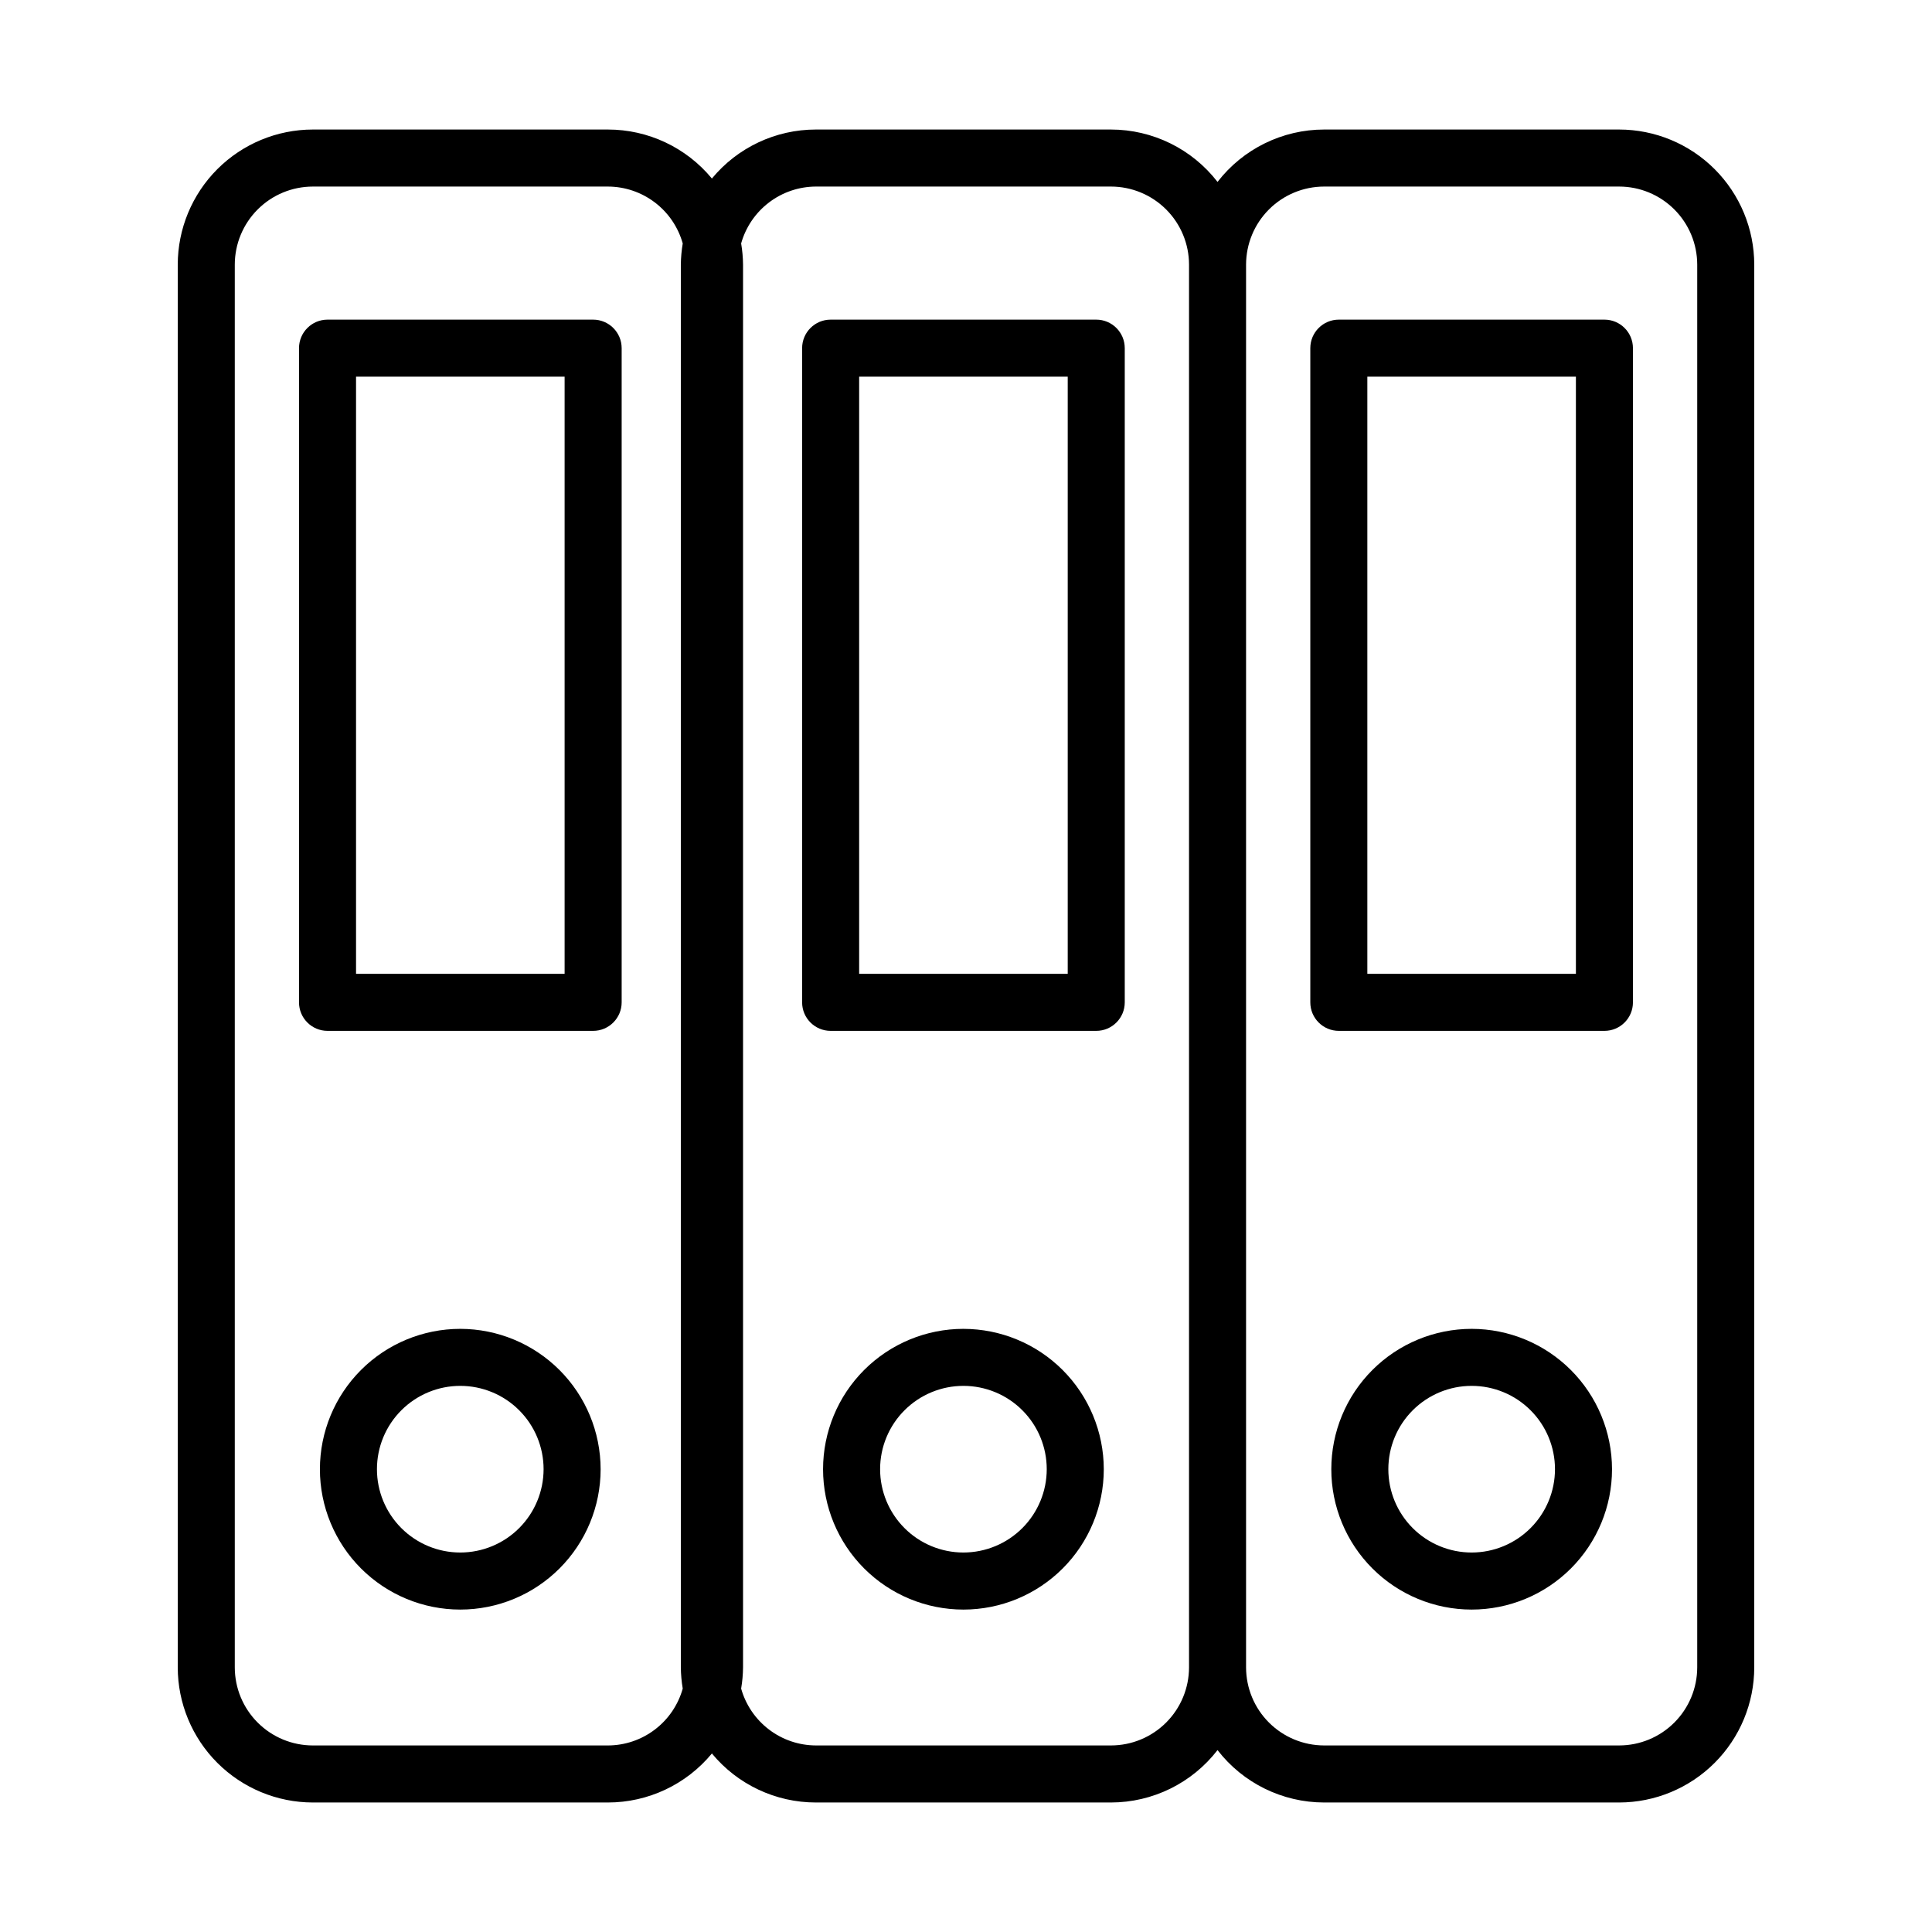
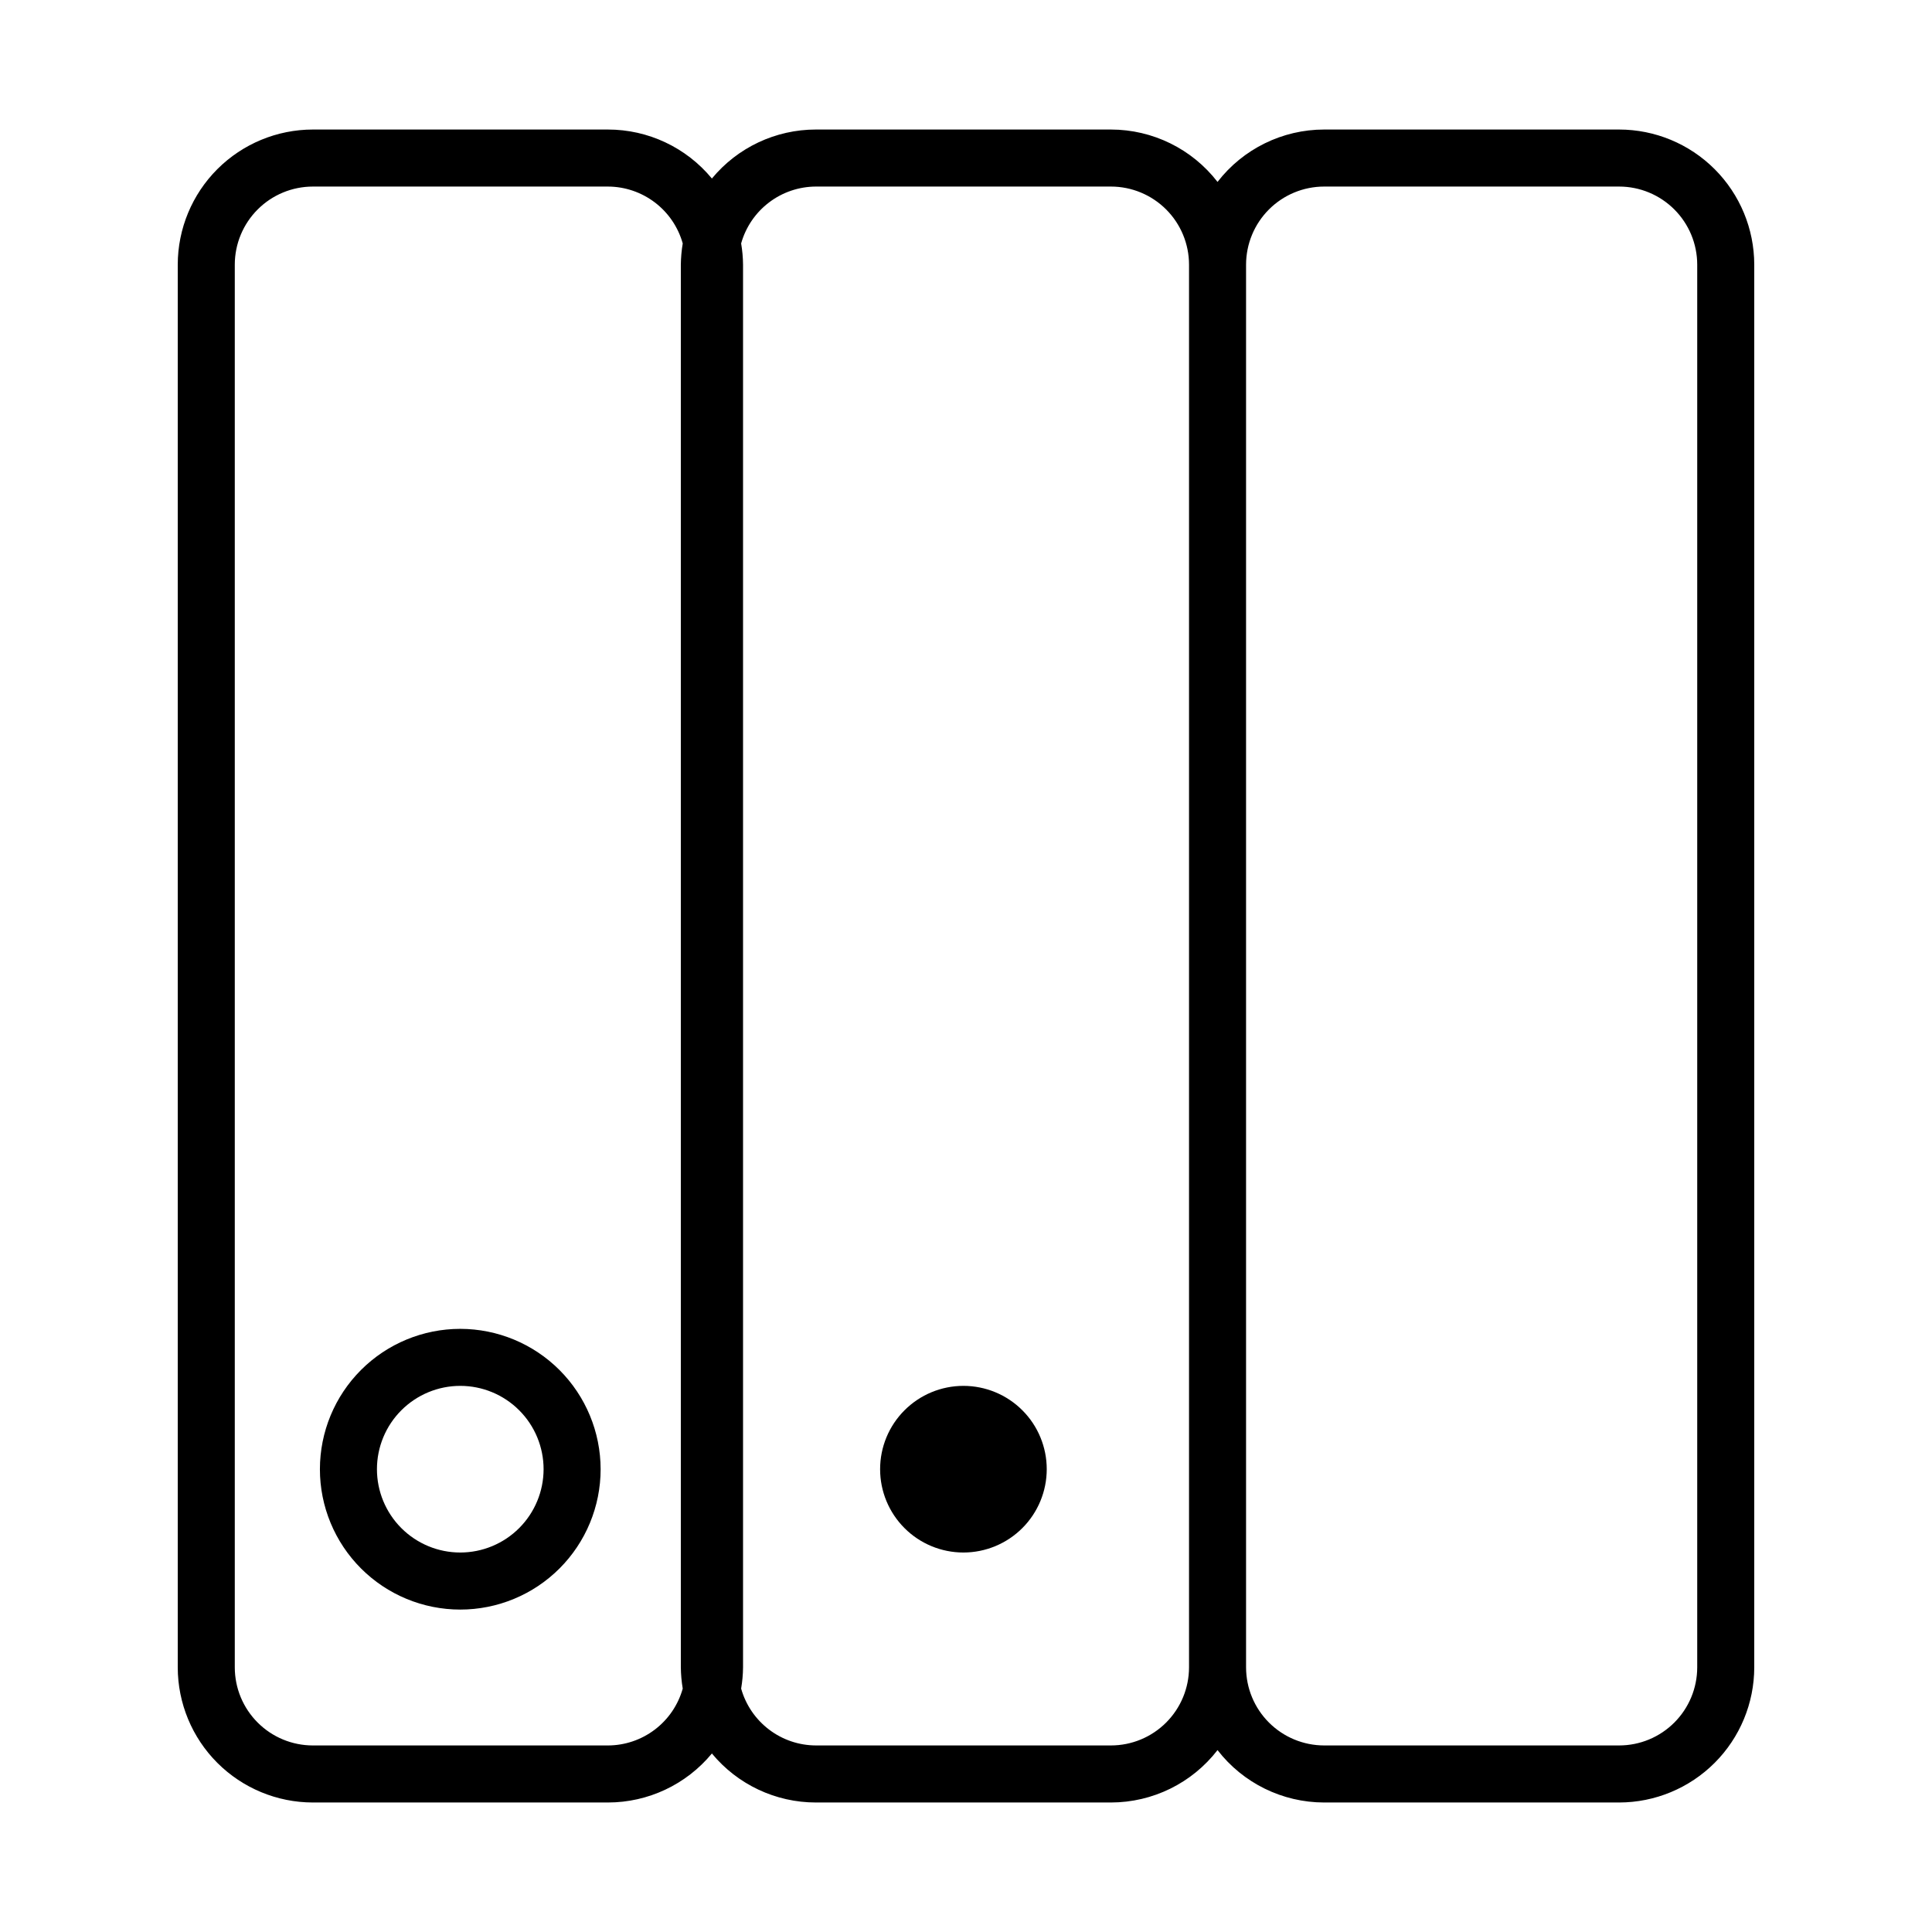
<svg xmlns="http://www.w3.org/2000/svg" fill="#000000" width="800px" height="800px" version="1.1" viewBox="144 144 512 512">
  <g>
    <path d="m226.91 621.68h78.18c10.668 0 20.777-4.762 27.57-12.988 6.789 8.227 16.898 12.988 27.566 12.988h78.184c11.055-0.008 21.488-5.137 28.246-13.887 6.762 8.75 17.191 13.875 28.25 13.887h78.18c9.496-0.012 18.594-3.789 25.309-10.5 6.711-6.711 10.488-15.812 10.5-25.309v-371.74c-0.012-9.492-3.789-18.594-10.5-25.309-6.715-6.711-15.812-10.488-25.309-10.496h-78.18c-11.059 0.008-21.488 5.133-28.25 13.883-6.758-8.75-17.191-13.875-28.246-13.883h-78.184c-10.668-0.004-20.777 4.758-27.566 12.984-6.793-8.227-16.902-12.988-27.57-12.984h-78.18c-9.492 0.008-18.594 3.785-25.309 10.496-6.711 6.715-10.488 15.816-10.496 25.309v371.74c0.008 9.496 3.785 18.598 10.496 25.309 6.715 6.711 15.816 10.488 25.309 10.5zm268-428.24h78.18c5.488 0.004 10.746 2.188 14.625 6.066 3.879 3.879 6.062 9.137 6.066 14.625v371.74c-0.004 5.488-2.188 10.746-6.066 14.625-3.879 3.883-9.137 6.062-14.625 6.066h-78.18c-5.484-0.004-10.746-2.188-14.625-6.066-3.879-3.879-6.059-9.137-6.066-14.625v-371.74c0.008-5.488 2.188-10.746 6.066-14.625s9.141-6.062 14.625-6.066zm-134.68 0h78.184c5.484 0.004 10.746 2.188 14.625 6.066s6.059 9.137 6.066 14.625v371.74c-0.008 5.488-2.188 10.746-6.066 14.625-3.879 3.883-9.141 6.062-14.625 6.066h-78.184c-4.492-0.012-8.859-1.492-12.434-4.215-3.578-2.719-6.172-6.531-7.387-10.855 0.316-1.859 0.488-3.738 0.504-5.621v-371.74c-0.016-1.883-0.188-3.762-0.504-5.617 1.215-4.328 3.809-8.141 7.387-10.859 3.574-2.723 7.941-4.199 12.434-4.215zm-154.01 20.691c0.004-5.488 2.188-10.746 6.066-14.625s9.137-6.062 14.625-6.066h78.18c4.5 0.008 8.867 1.488 12.449 4.207 3.582 2.723 6.176 6.535 7.391 10.867-0.312 1.855-0.48 3.734-0.504 5.617v371.74c0.023 1.883 0.191 3.762 0.504 5.621-1.215 4.328-3.809 8.145-7.391 10.863-3.582 2.723-7.949 4.199-12.449 4.207h-78.18c-5.488-0.004-10.746-2.184-14.625-6.066-3.879-3.879-6.062-9.137-6.066-14.625z" />
-     <path d="m230.8 417.19h70.387c4.172 0 7.559-3.383 7.559-7.555v-173.37c0-4.176-3.387-7.559-7.559-7.559h-70.387c-4.176 0-7.559 3.383-7.559 7.559v173.37c0 4.172 3.383 7.555 7.559 7.555zm7.555-173.37h55.273v158.26h-55.273z" />
    <path d="m265.98 496.16c-9.863 0-19.328 3.918-26.305 10.895-6.977 6.973-10.895 16.434-10.895 26.301-0.004 9.863 3.918 19.324 10.891 26.301 6.977 6.977 16.438 10.898 26.301 10.898 9.867 0 19.328-3.918 26.305-10.895 6.977-6.977 10.895-16.438 10.895-26.301-0.012-9.863-3.934-19.316-10.902-26.289-6.973-6.973-16.426-10.898-26.289-10.91zm0 59.273c-5.856 0.004-11.473-2.324-15.617-6.465-4.141-4.141-6.469-9.758-6.469-15.613 0-5.859 2.324-11.477 6.469-15.617 4.141-4.141 9.758-6.469 15.613-6.469 5.859 0 11.477 2.328 15.617 6.473 4.141 4.141 6.465 9.758 6.465 15.617-0.008 5.852-2.336 11.465-6.473 15.602-4.141 4.141-9.75 6.469-15.605 6.473z" />
-     <path d="m364.13 417.19h70.387c4.172 0 7.555-3.383 7.555-7.555v-173.37c0-4.176-3.383-7.559-7.555-7.559h-70.387c-4.176 0-7.559 3.383-7.559 7.559v173.37c0 4.172 3.383 7.555 7.559 7.555zm7.555-173.37h55.273v158.26h-55.273z" />
-     <path d="m399.32 496.16c-9.867 0-19.328 3.922-26.305 10.895-6.977 6.977-10.895 16.438-10.895 26.305 0 9.863 3.918 19.324 10.895 26.301 6.977 6.977 16.438 10.895 26.305 10.895 9.863 0 19.324-3.918 26.301-10.895 6.977-6.977 10.895-16.438 10.895-26.301-0.012-9.863-3.934-19.316-10.906-26.293-6.973-6.973-16.43-10.895-26.289-10.906zm0 59.273c-5.859 0-11.477-2.324-15.617-6.469-4.141-4.141-6.469-9.758-6.465-15.613 0-5.856 2.324-11.473 6.469-15.613 4.141-4.141 9.758-6.469 15.613-6.469 5.859 0.004 11.477 2.328 15.617 6.473 4.141 4.141 6.465 9.758 6.461 15.617-0.004 5.852-2.332 11.465-6.473 15.605-4.141 4.137-9.754 6.465-15.605 6.469z" />
-     <path d="m498.8 417.19h70.387c4.176 0 7.559-3.383 7.559-7.555v-173.37c0-4.176-3.383-7.559-7.559-7.559h-70.387c-4.172 0-7.555 3.383-7.555 7.559v173.37c0 4.172 3.383 7.555 7.555 7.555zm7.559-173.37h55.273v158.26h-55.273z" />
-     <path d="m534.01 496.16c-9.863 0-19.328 3.918-26.305 10.895-6.977 6.973-10.895 16.434-10.895 26.301-0.004 9.863 3.914 19.324 10.891 26.301 6.977 6.977 16.438 10.898 26.301 10.898 9.867 0 19.328-3.918 26.305-10.895 6.977-6.977 10.895-16.438 10.895-26.301-0.012-9.863-3.934-19.316-10.906-26.289-6.969-6.973-16.426-10.898-26.285-10.91zm0 59.273c-5.856 0.004-11.477-2.324-15.617-6.465s-6.469-9.758-6.469-15.613c0-5.859 2.324-11.477 6.465-15.617 4.144-4.141 9.762-6.469 15.617-6.469 5.859 0 11.477 2.328 15.617 6.473 4.141 4.141 6.465 9.758 6.465 15.617-0.008 5.852-2.336 11.465-6.477 15.602-4.137 4.141-9.75 6.469-15.602 6.473z" />
+     <path d="m399.32 496.16zm0 59.273c-5.859 0-11.477-2.324-15.617-6.469-4.141-4.141-6.469-9.758-6.465-15.613 0-5.856 2.324-11.473 6.469-15.613 4.141-4.141 9.758-6.469 15.613-6.469 5.859 0.004 11.477 2.328 15.617 6.473 4.141 4.141 6.465 9.758 6.461 15.617-0.004 5.852-2.332 11.465-6.473 15.605-4.141 4.137-9.754 6.465-15.605 6.469z" />
  </g>
</svg>